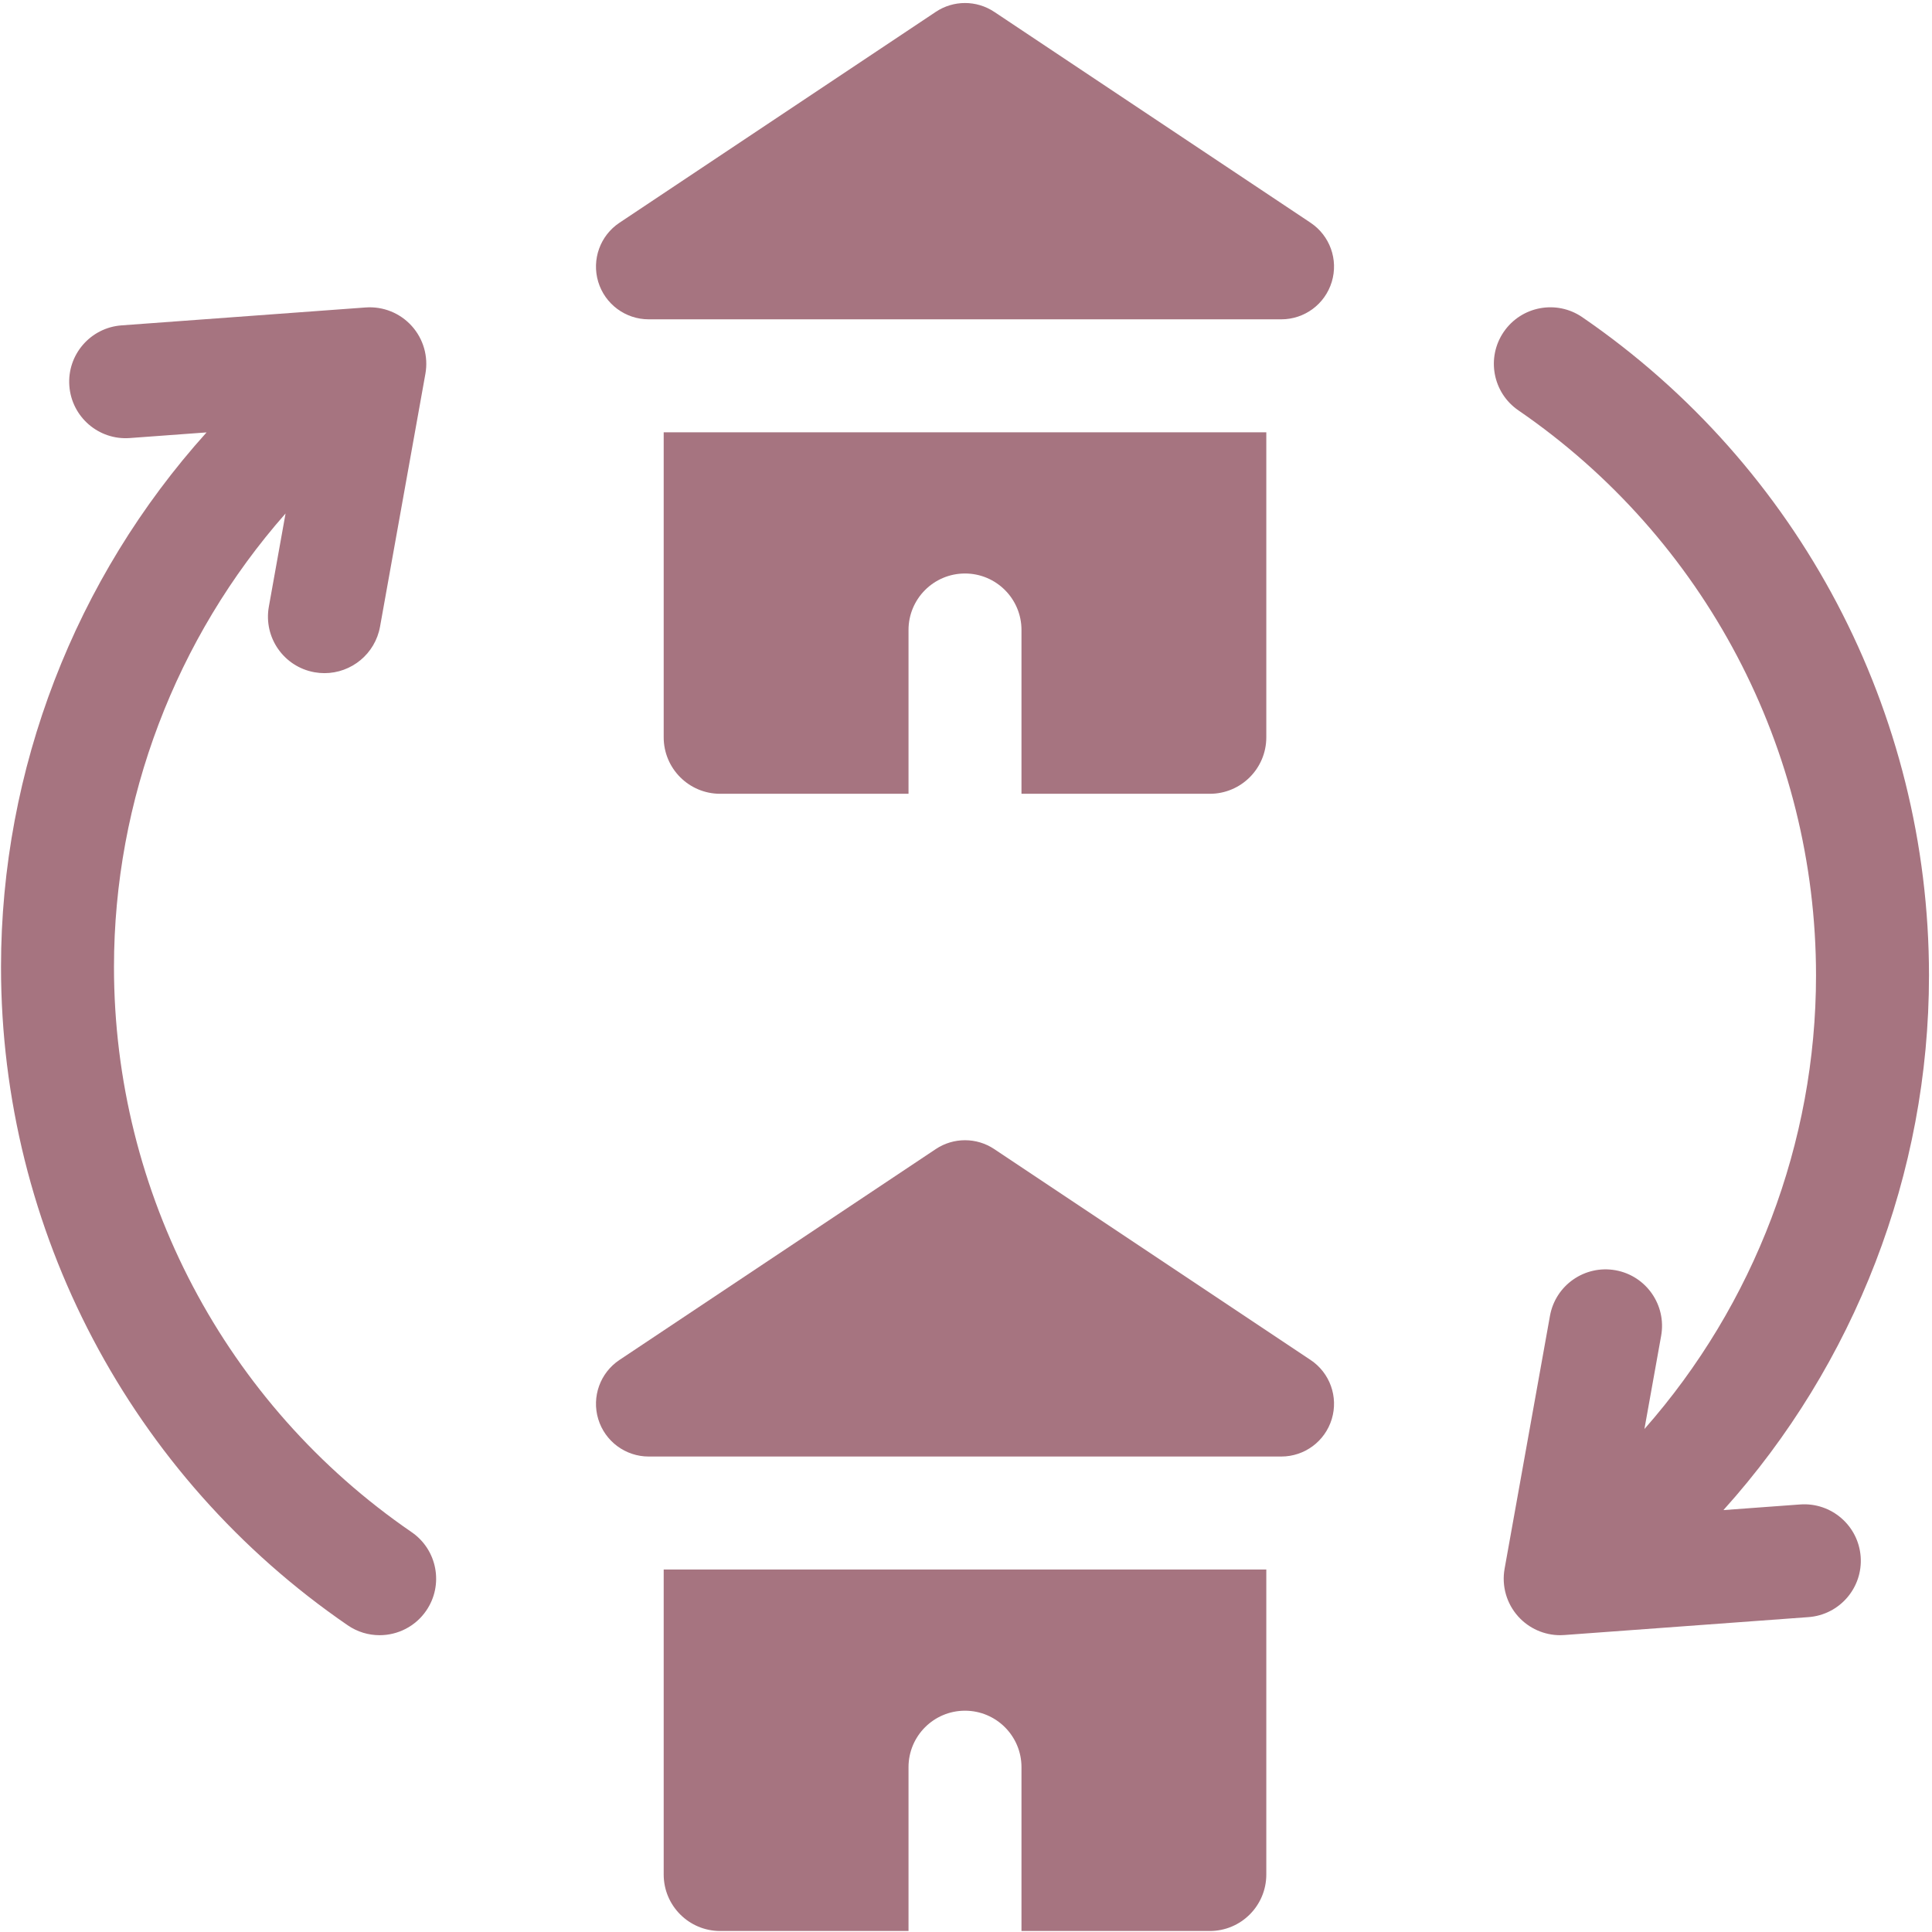
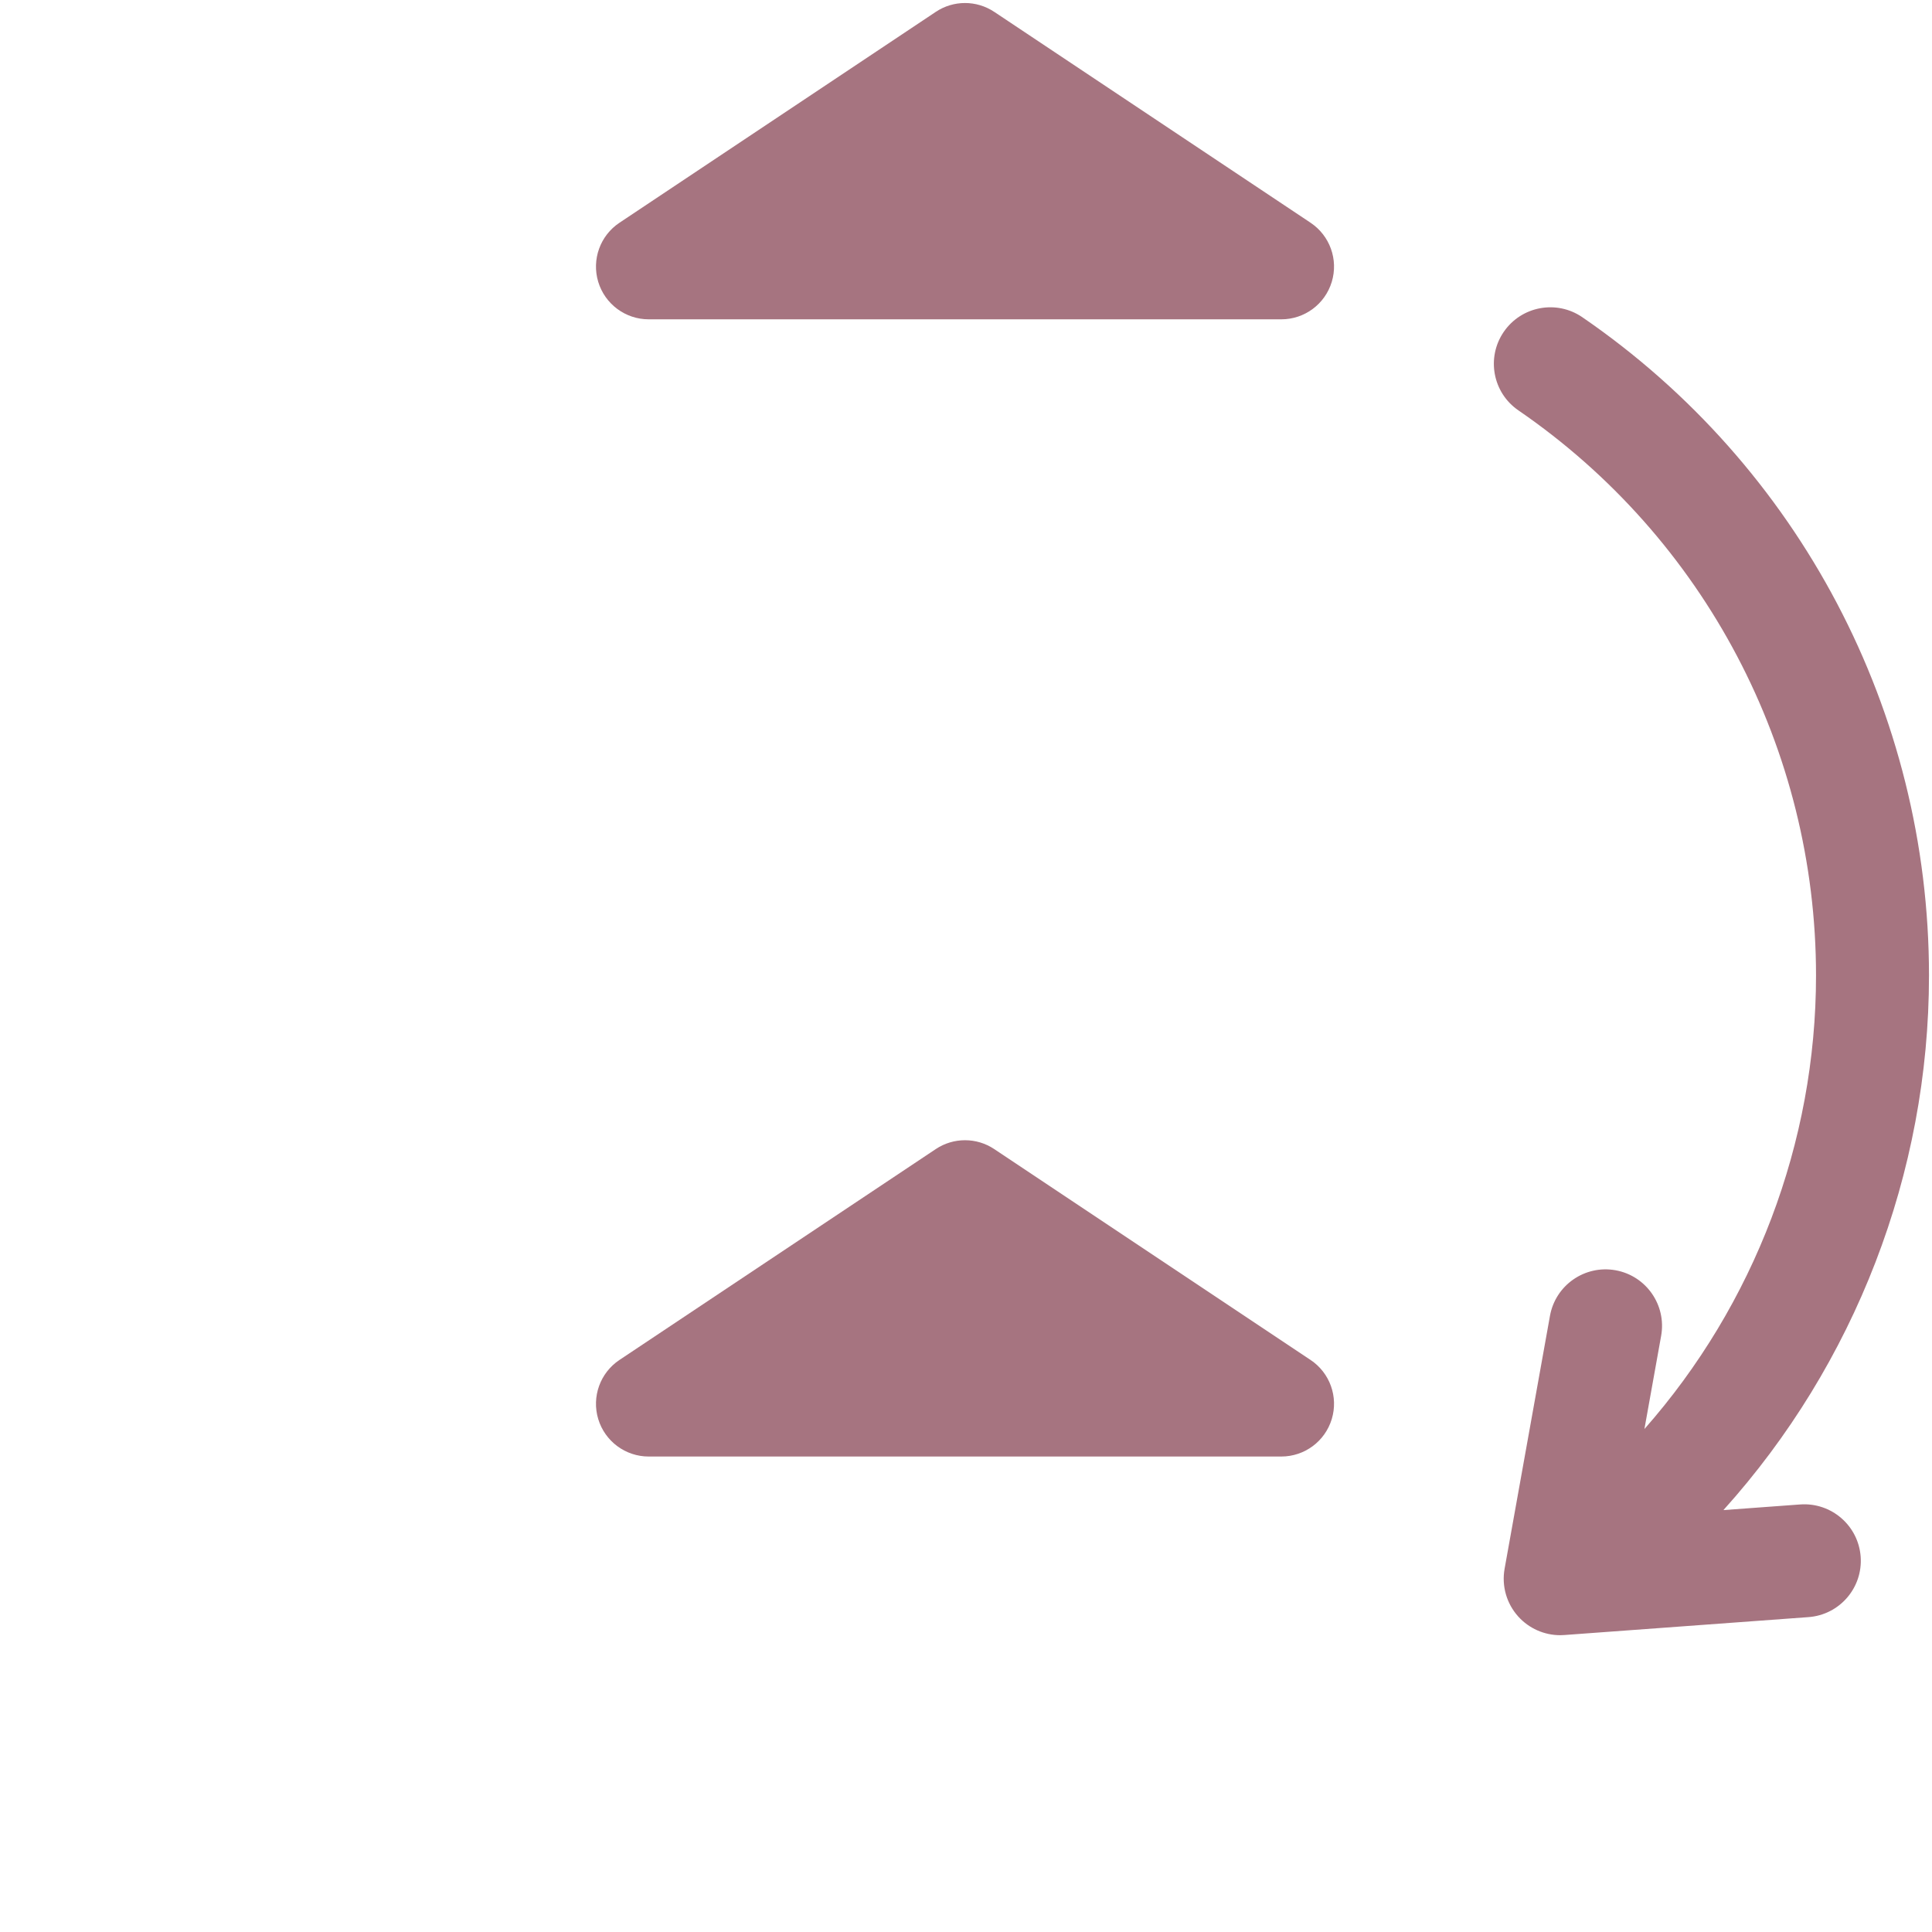
<svg xmlns="http://www.w3.org/2000/svg" width="481" height="481" viewBox="0 0 481 481" fill="none">
  <g opacity="0.6">
-     <path d="M102.474 381.447C56.077 349.613 28.377 297.02 28.377 240.749C28.377 199.101 43.772 158.833 71.095 127.834L66.934 151.04C65.56 158.683 70.646 165.993 78.29 167.367C79.134 167.516 79.969 167.589 80.792 167.589C87.472 167.586 93.395 162.811 94.617 156.005L105.911 93.055C106.676 88.778 105.422 84.386 102.515 81.161C99.606 77.932 95.385 76.233 91.037 76.547L30.258 81.006C22.512 81.577 16.693 88.315 17.265 96.061C17.833 103.807 24.574 109.629 32.317 109.057L51.428 107.654C18.724 143.967 0.252 191.528 0.252 240.749C0.252 306.295 32.517 367.561 86.563 404.636C88.995 406.306 91.763 407.106 94.506 407.106C98.985 407.106 103.391 404.97 106.116 400.997C110.511 394.596 108.879 385.839 102.474 381.447V381.447Z" fill="#6A172B" />
    <path d="M448.186 374.556L429.072 375.96C461.779 339.646 480.251 292.086 480.251 242.864C480.251 177.321 447.983 116.053 393.937 78.972C387.532 74.578 378.781 76.212 374.387 82.614C369.992 89.018 371.621 97.775 378.026 102.166C424.426 134 452.126 186.594 452.126 242.864C452.126 284.513 436.73 324.781 409.402 355.78L413.565 332.574C414.937 324.928 409.854 317.621 402.207 316.247C394.564 314.882 387.254 319.962 385.886 327.608L374.592 390.558C373.824 394.836 375.078 399.227 377.985 402.453C380.662 405.424 384.465 407.105 388.435 407.105C388.775 407.105 389.117 407.091 389.463 407.064L450.242 402.605C457.988 402.037 463.807 395.299 463.238 387.553C462.667 379.806 455.92 373.997 448.186 374.556V374.556Z" fill="#6A172B" />
    <path d="M326.282 55.456L247.532 2.956C243.123 0.015 237.381 0.015 232.972 2.956L154.222 55.456C149.409 58.664 147.267 64.643 148.94 70.178C150.619 75.715 155.719 79.5 161.502 79.5H319.002C324.782 79.5 329.886 75.715 331.562 70.178C333.24 64.641 331.093 58.661 326.282 55.456Z" fill="#6A172B" />
-     <path d="M301.203 197.625C308.969 197.625 315.265 191.332 315.265 183.562V107.625H165.236V183.562C165.236 191.332 171.529 197.625 179.299 197.625H226.188V156.844C226.188 149.077 232.481 142.781 240.251 142.781C248.017 142.781 254.313 149.077 254.313 156.844V197.625H301.203Z" fill="#6A172B" />
    <path d="M326.282 338.58L247.532 286.08C243.123 283.139 237.381 283.139 232.972 286.08L154.222 338.58C149.409 341.788 147.267 347.767 148.94 353.302C150.619 358.839 155.719 362.624 161.502 362.624H319.002C324.782 362.624 329.886 358.839 331.562 353.302C333.24 347.765 331.093 341.785 326.282 338.58V338.58Z" fill="#6A172B" />
-     <path d="M165.236 466.686C165.236 474.456 171.529 480.749 179.299 480.749H226.188V439.968C226.188 432.201 232.481 425.905 240.251 425.905C248.017 425.905 254.313 432.201 254.313 439.968V480.749H301.203C308.969 480.749 315.265 474.456 315.265 466.686V390.749H165.236V466.686Z" fill="#6A172B" />
  </g>
</svg>